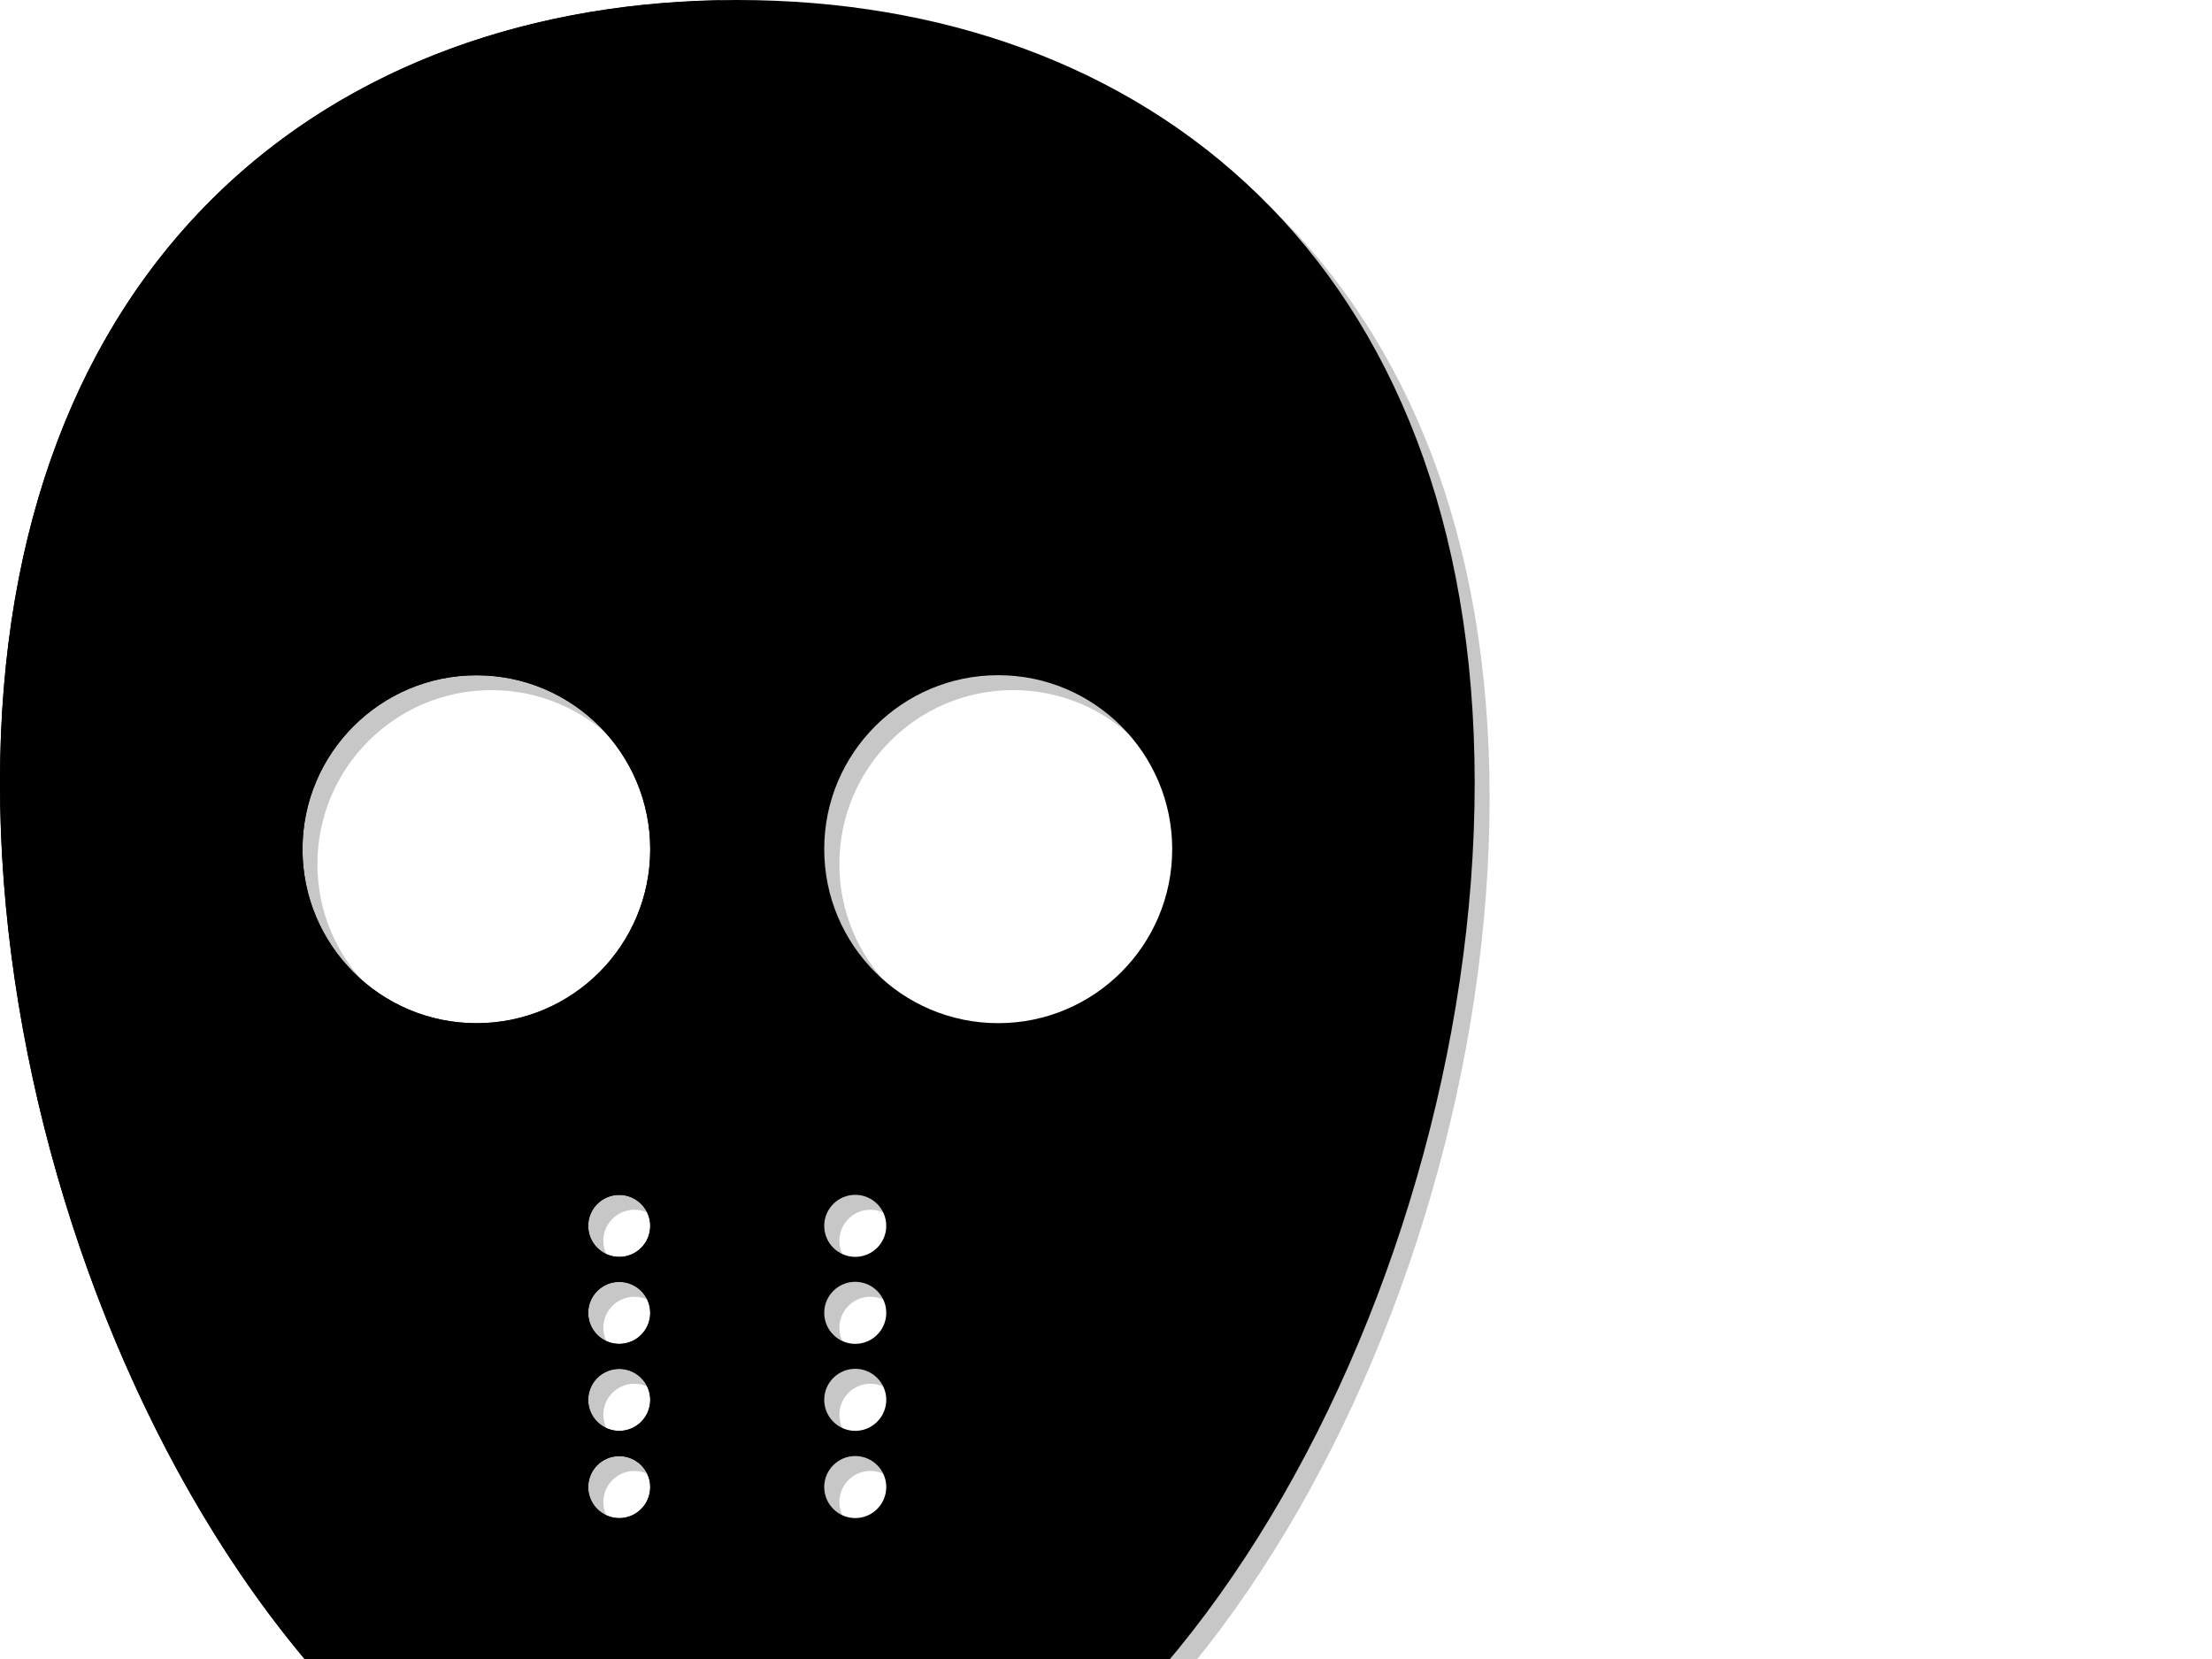
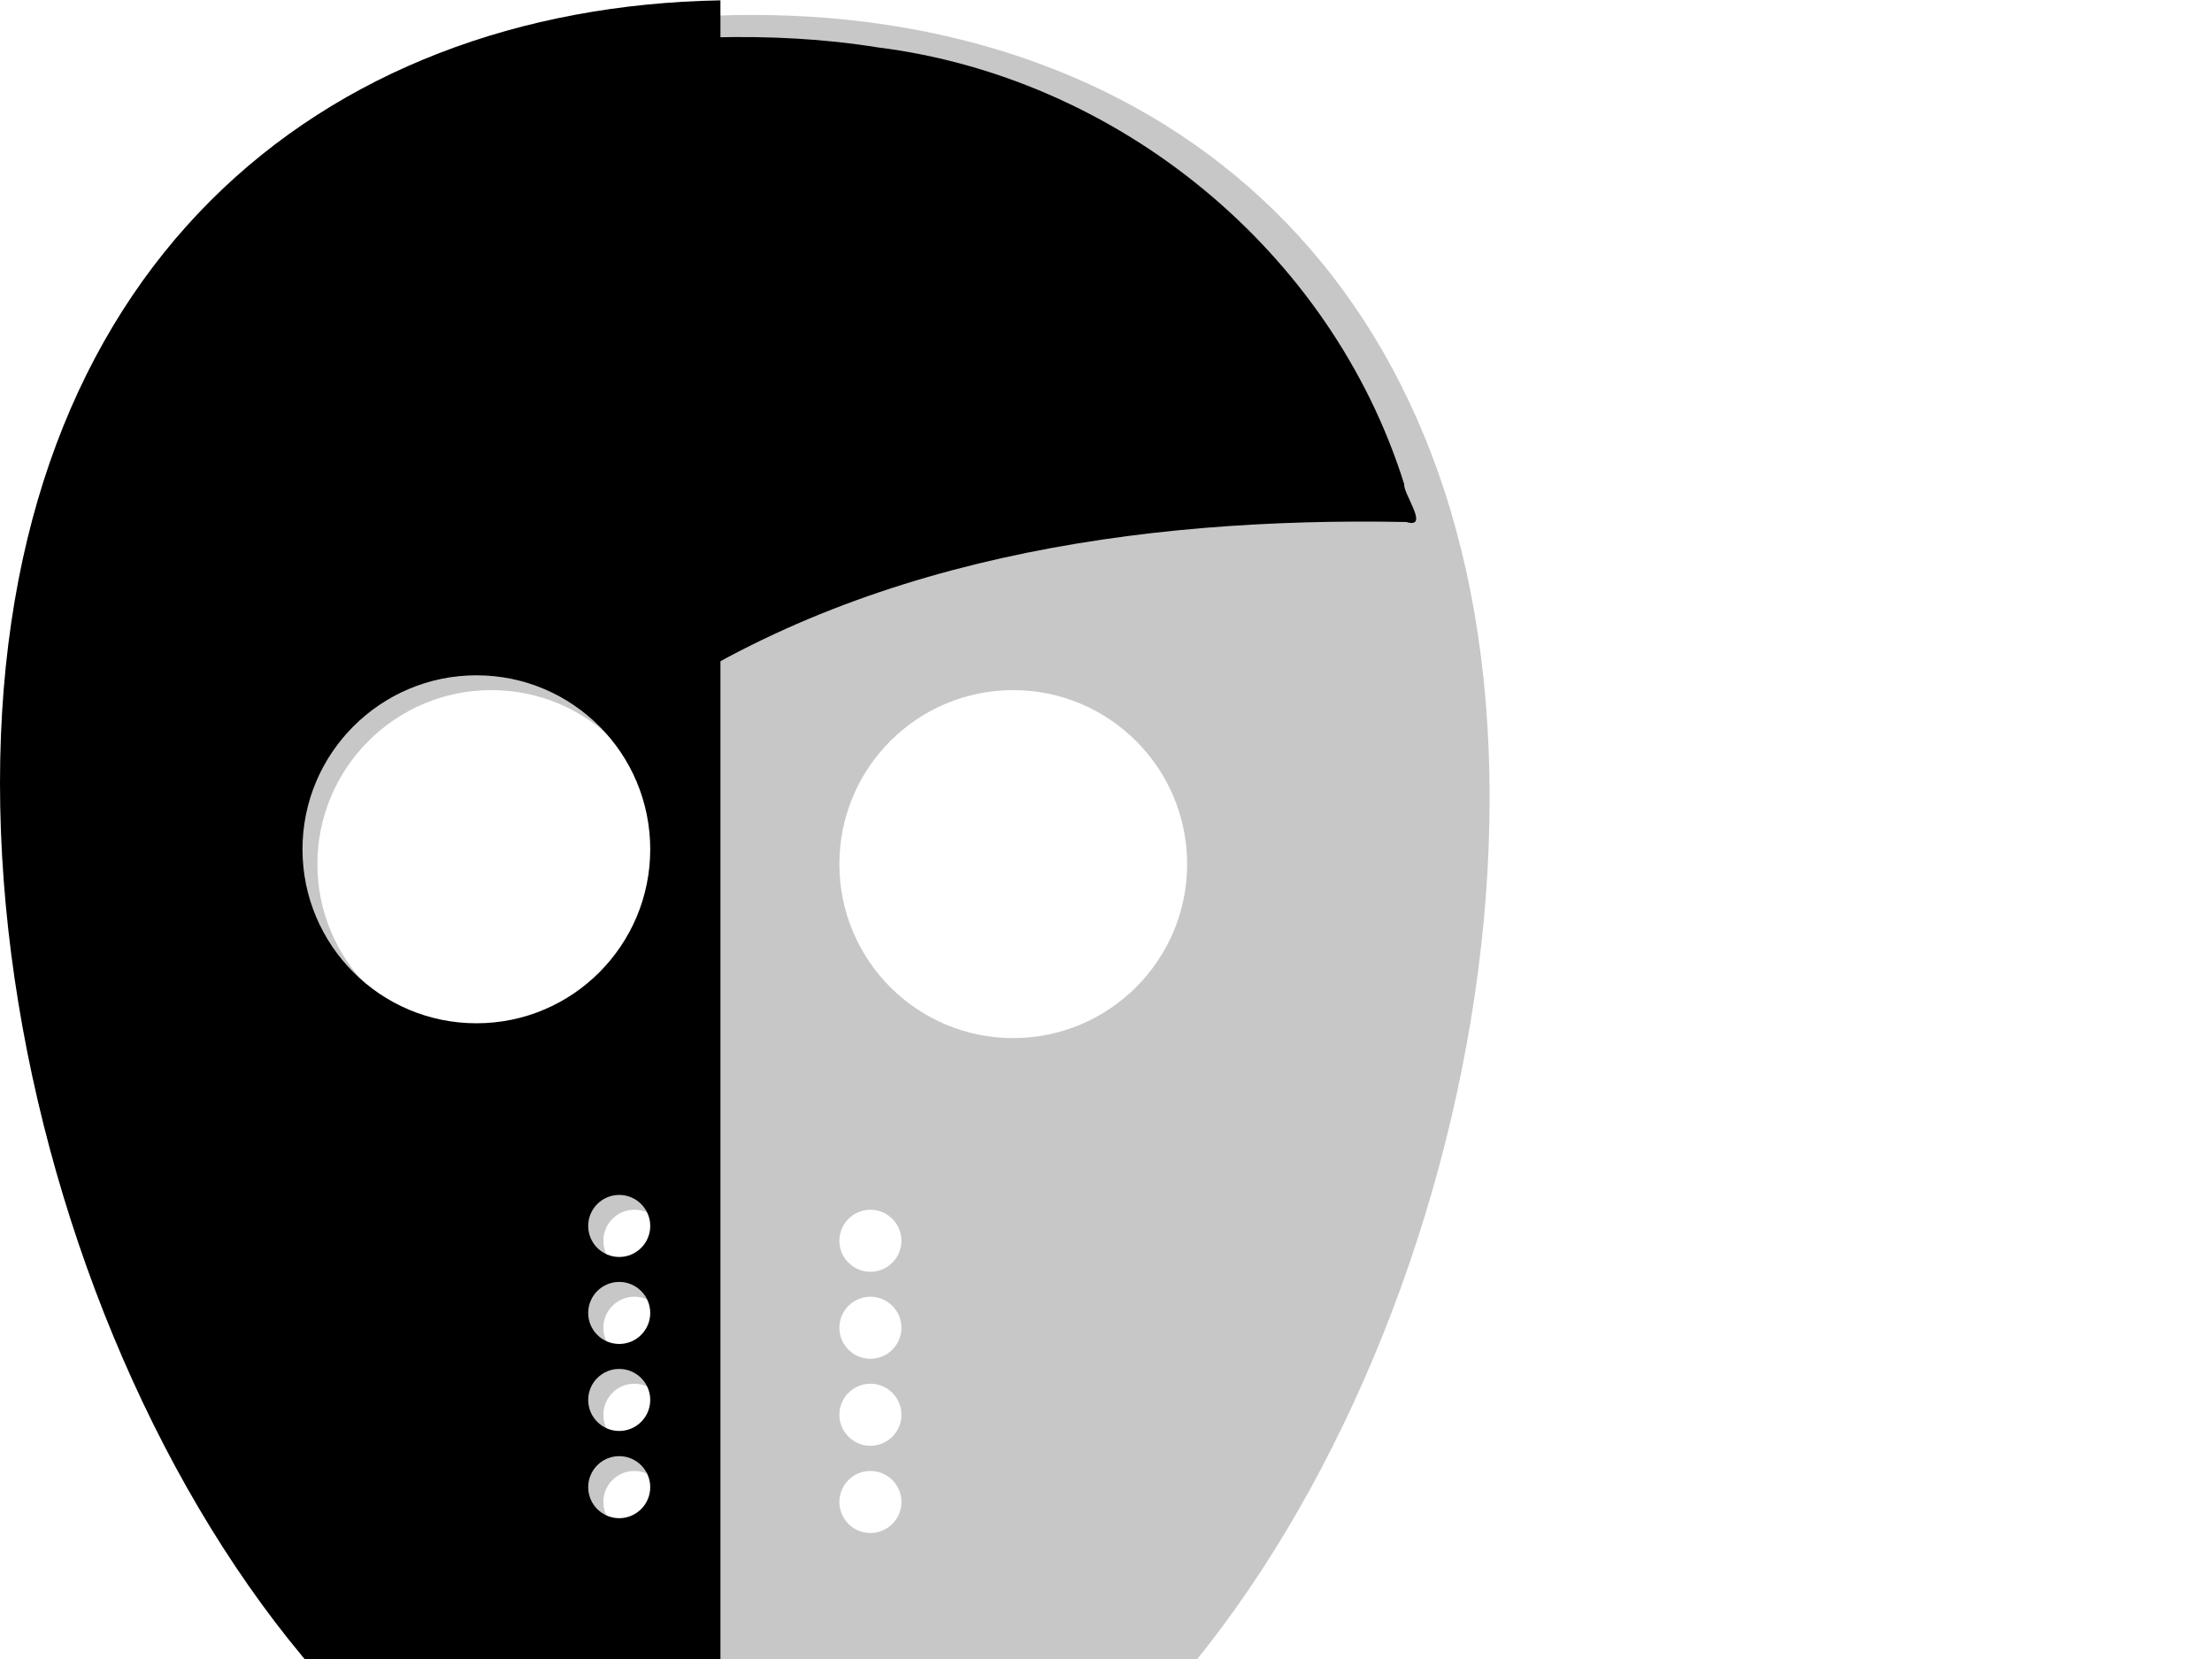
<svg xmlns="http://www.w3.org/2000/svg" xmlns:xlink="http://www.w3.org/1999/xlink" width="640" height="480">
  <defs>
    <linearGradient id="linearGradient3260">
      <stop offset="0" id="stop3262" stop-color="#ffffff" />
      <stop offset="1" id="stop3264" stop-opacity="0" stop-color="#ffffff" />
    </linearGradient>
    <linearGradient xlink:href="#linearGradient3260" id="linearGradient3266" x1="286.526" y1="131.169" x2="338.076" y2="267.801" gradientUnits="userSpaceOnUse" gradientTransform="translate(71.73,50.633)" />
    <filter id="filter3298">
      <feGaussianBlur stdDeviation="1.13" id="feGaussianBlur3300" />
    </filter>
    <linearGradient xlink:href="#linearGradient3260" id="linearGradient2392" gradientUnits="userSpaceOnUse" gradientTransform="matrix(2.159,0,0,2.159,-147.711,-109.627)" x1="243.929" y1="128.825" x2="307.984" y2="249.433" />
    <radialGradient r="58.571" fy="262.362" fx="238.571" cy="288.076" cx="267.143" gradientUnits="userSpaceOnUse" id="radialGradient1905" xlink:href="#linearGradient2762" />
    <radialGradient r="58.571" fy="262.362" fx="238.571" cy="288.076" cx="267.143" gradientUnits="userSpaceOnUse" id="radialGradient1891" xlink:href="#linearGradient2762" />
    <radialGradient gradientUnits="userSpaceOnUse" r="58.571" fy="262.362" fx="238.571" cy="288.076" cx="267.143" id="radialGradient2768" xlink:href="#linearGradient2762" />
    <linearGradient id="linearGradient2762">
      <stop id="stop2764" offset="0" stop-color="white" />
      <stop id="stop2766" offset="1" stop-opacity="0" stop-color="white" />
    </linearGradient>
    <linearGradient id="linearGradient3693">
      <stop id="stop3695" offset="0" stop-color="#00ff0a" />
      <stop offset="0.5" id="stop3701" stop-color="#1e8907" />
      <stop id="stop3697" offset="1" stop-color="#9e470f" />
    </linearGradient>
    <radialGradient xlink:href="#linearGradient2762" id="radialGradient2662" gradientUnits="userSpaceOnUse" cx="267.143" cy="288.076" fx="238.571" fy="262.362" r="58.571" />
  </defs>
  <g>
    <title>Layer 1</title>
    <g id="layer1">
      <path d="m217.689,4.319c-117.763,0 -213.37,75.025 -213.37,226.529c0,151.504 95.608,322.417 213.37,322.417c117.763,0 213.303,-170.914 213.303,-322.417c0,-151.504 -95.54,-226.529 -213.303,-226.529zm-75.51,195.353c27.787,0 50.34,22.553 50.34,50.34c0,27.787 -22.553,50.34 -50.34,50.34c-27.787,0 -50.34,-22.553 -50.34,-50.34c0,-27.787 22.553,-50.34 50.34,-50.34zm150.952,0c27.787,0 50.34,22.553 50.34,50.34c0,27.787 -22.553,50.34 -50.34,50.34c-27.787,0 -50.272,-22.553 -50.272,-50.34c0,-27.787 22.486,-50.34 50.272,-50.34zm-109.587,150.345c4.954,0 8.975,4.021 8.975,8.975c0,4.954 -4.021,8.975 -8.975,8.975c-4.954,0 -8.975,-4.021 -8.975,-8.975c0,-4.954 4.021,-8.975 8.975,-8.975zm68.289,0c4.954,0 8.975,4.021 8.975,8.975c0,4.954 -4.021,8.975 -8.975,8.975c-4.954,0 -8.975,-4.021 -8.975,-8.975c0,-4.954 4.021,-8.975 8.975,-8.975zm-68.289,25.17c4.954,0 8.975,4.021 8.975,8.975c0,4.954 -4.021,8.975 -8.975,8.975c-4.954,0 -8.975,-4.021 -8.975,-8.975c0,-4.954 4.021,-8.975 8.975,-8.975zm68.289,0c4.954,0 8.975,4.021 8.975,8.975c0,4.954 -4.021,8.975 -8.975,8.975c-4.954,0 -8.975,-4.021 -8.975,-8.975c0,-4.954 4.021,-8.975 8.975,-8.975zm-68.289,25.17c4.954,0 8.975,4.021 8.975,8.975c0,4.954 -4.021,8.975 -8.975,8.975c-4.954,0 -8.975,-4.021 -8.975,-8.975c0,-4.954 4.021,-8.975 8.975,-8.975zm68.289,0c4.954,0 8.975,4.021 8.975,8.975c0,4.954 -4.021,8.975 -8.975,8.975c-4.954,0 -8.975,-4.021 -8.975,-8.975c0,-4.954 4.021,-8.975 8.975,-8.975zm-68.289,25.237c4.954,0 8.975,4.021 8.975,8.975c0,4.954 -4.021,8.975 -8.975,8.975c-4.954,0 -8.975,-4.021 -8.975,-8.975c0,-4.954 4.021,-8.975 8.975,-8.975zm68.289,0c4.954,0 8.975,4.021 8.975,8.975c0,4.954 -4.021,8.975 -8.975,8.975c-4.954,0 -8.975,-4.021 -8.975,-8.975c0,-4.954 4.021,-8.975 8.975,-8.975z" id="path3268" filter="url(#filter3298)" stroke-miterlimit="4" stroke-width="0.5" fill="#000000" opacity="0.468" />
-       <path d="m213.303,0c117.763,0 213.37,75.025 213.37,226.529c0,151.504 -95.608,322.417 -213.37,322.417c-117.763,0 -213.303,-170.914 -213.303,-322.417c0,-151.504 95.54,-226.529 213.303,-226.529l0,-0zm75.51,195.353c-27.787,0 -50.34,22.553 -50.34,50.34c0,27.787 22.553,50.34 50.34,50.34c27.787,0 50.34,-22.553 50.34,-50.34c0,-27.787 -22.553,-50.34 -50.34,-50.34zm-150.952,0c-27.787,0 -50.34,22.553 -50.34,50.34c0,27.787 22.553,50.34 50.34,50.34c27.787,0 50.272,-22.553 50.272,-50.34c0,-27.787 -22.486,-50.34 -50.272,-50.34zm109.587,150.345c-4.954,0 -8.975,4.021 -8.975,8.975c0,4.954 4.021,8.975 8.975,8.975c4.954,0 8.975,-4.021 8.975,-8.975c0,-4.954 -4.021,-8.975 -8.975,-8.975zm-68.289,0c-4.954,0 -8.975,4.021 -8.975,8.975c0,4.954 4.021,8.975 8.975,8.975c4.954,0 8.975,-4.021 8.975,-8.975c0,-4.954 -4.021,-8.975 -8.975,-8.975zm68.289,25.17c-4.954,0 -8.975,4.021 -8.975,8.975c0,4.954 4.021,8.975 8.975,8.975c4.954,0 8.975,-4.021 8.975,-8.975c0,-4.954 -4.021,-8.975 -8.975,-8.975zm-68.289,0c-4.954,0 -8.975,4.021 -8.975,8.975c0,4.954 4.021,8.975 8.975,8.975c4.954,0 8.975,-4.021 8.975,-8.975c0,-4.954 -4.021,-8.975 -8.975,-8.975zm68.289,25.17c-4.954,0 -8.975,4.021 -8.975,8.975c0,4.954 4.021,8.975 8.975,8.975c4.954,0 8.975,-4.021 8.975,-8.975c0,-4.954 -4.021,-8.975 -8.975,-8.975zm-68.289,0c-4.954,0 -8.975,4.021 -8.975,8.975c0,4.954 4.021,8.975 8.975,8.975c4.954,0 8.975,-4.021 8.975,-8.975c0,-4.954 -4.021,-8.975 -8.975,-8.975zm68.289,25.237c-4.954,0 -8.975,4.021 -8.975,8.975c0,4.954 4.021,8.975 8.975,8.975c4.954,0 8.975,-4.021 8.975,-8.975c0,-4.954 -4.021,-8.975 -8.975,-8.975zm-68.289,0c-4.954,0 -8.975,4.021 -8.975,8.975c0,4.954 4.021,8.975 8.975,8.975c4.954,0 8.975,-4.021 8.975,-8.975c0,-4.954 -4.021,-8.975 -8.975,-8.975z" id="path2386" stroke-miterlimit="4" stroke-width="0.5" fill="#000000" />
      <path d="m208.444,0.101l0,548.744c-115.504,-4.646 -208.444,-172.883 -208.444,-322.283c0,-149.4 92.94,-224.406 208.444,-226.462l0,-0zm-70.584,195.286c-27.787,0 -50.34,22.553 -50.34,50.34c0,27.787 22.553,50.34 50.34,50.34c27.787,0 50.272,-22.553 50.272,-50.34c0,-27.787 -22.486,-50.34 -50.272,-50.34zm41.298,150.345c-4.954,0 -8.975,4.021 -8.975,8.975c0,4.954 4.021,8.975 8.975,8.975c4.954,0 8.975,-4.021 8.975,-8.975c0,-4.954 -4.021,-8.975 -8.975,-8.975zm0,25.17c-4.954,0 -8.975,4.02 -8.975,8.975c0,4.954 4.021,8.975 8.975,8.975c4.954,0 8.975,-4.021 8.975,-8.975c0,-4.954 -4.021,-8.975 -8.975,-8.975zm0,25.17c-4.954,0 -8.975,4.021 -8.975,8.975c0,4.954 4.021,8.975 8.975,8.975c4.954,0 8.975,-4.021 8.975,-8.975c0,-4.954 -4.021,-8.975 -8.975,-8.975zm0,25.237c-4.954,0 -8.975,4.021 -8.975,8.975c0,4.954 4.021,8.975 8.975,8.975c4.954,0 8.975,-4.021 8.975,-8.975c0,-4.954 -4.021,-8.975 -8.975,-8.975z" id="path3245" stroke-miterlimit="4" stroke-width="0.5" fill="#000000" />
      <path d="m206.473,10.81c-70.336,0.351 -142.697,38.964 -172.478,104.188c-24.825,50.82 -27.488,109.504 -20.244,164.785c22.905,-4.08 48.156,-8.539 68.492,-17.072c-10.953,-37.077 23.15,-78.964 62.149,-73.755c14.533,1.213 28.155,7.981 38.193,18.489c64.51,-45.849 146.708,-57.914 224.302,-56.413c6.893,2.074 -0.902,-8.096 -0.607,-10.932c-21.062,-67.307 -82.533,-117.688 -152.408,-126.401c-15.588,-2.522 -31.519,-3.276 -47.399,-2.89z" id="path3251" stroke-miterlimit="4" stroke-width="0.5" fill="#000000" />
    </g>
  </g>
</svg>